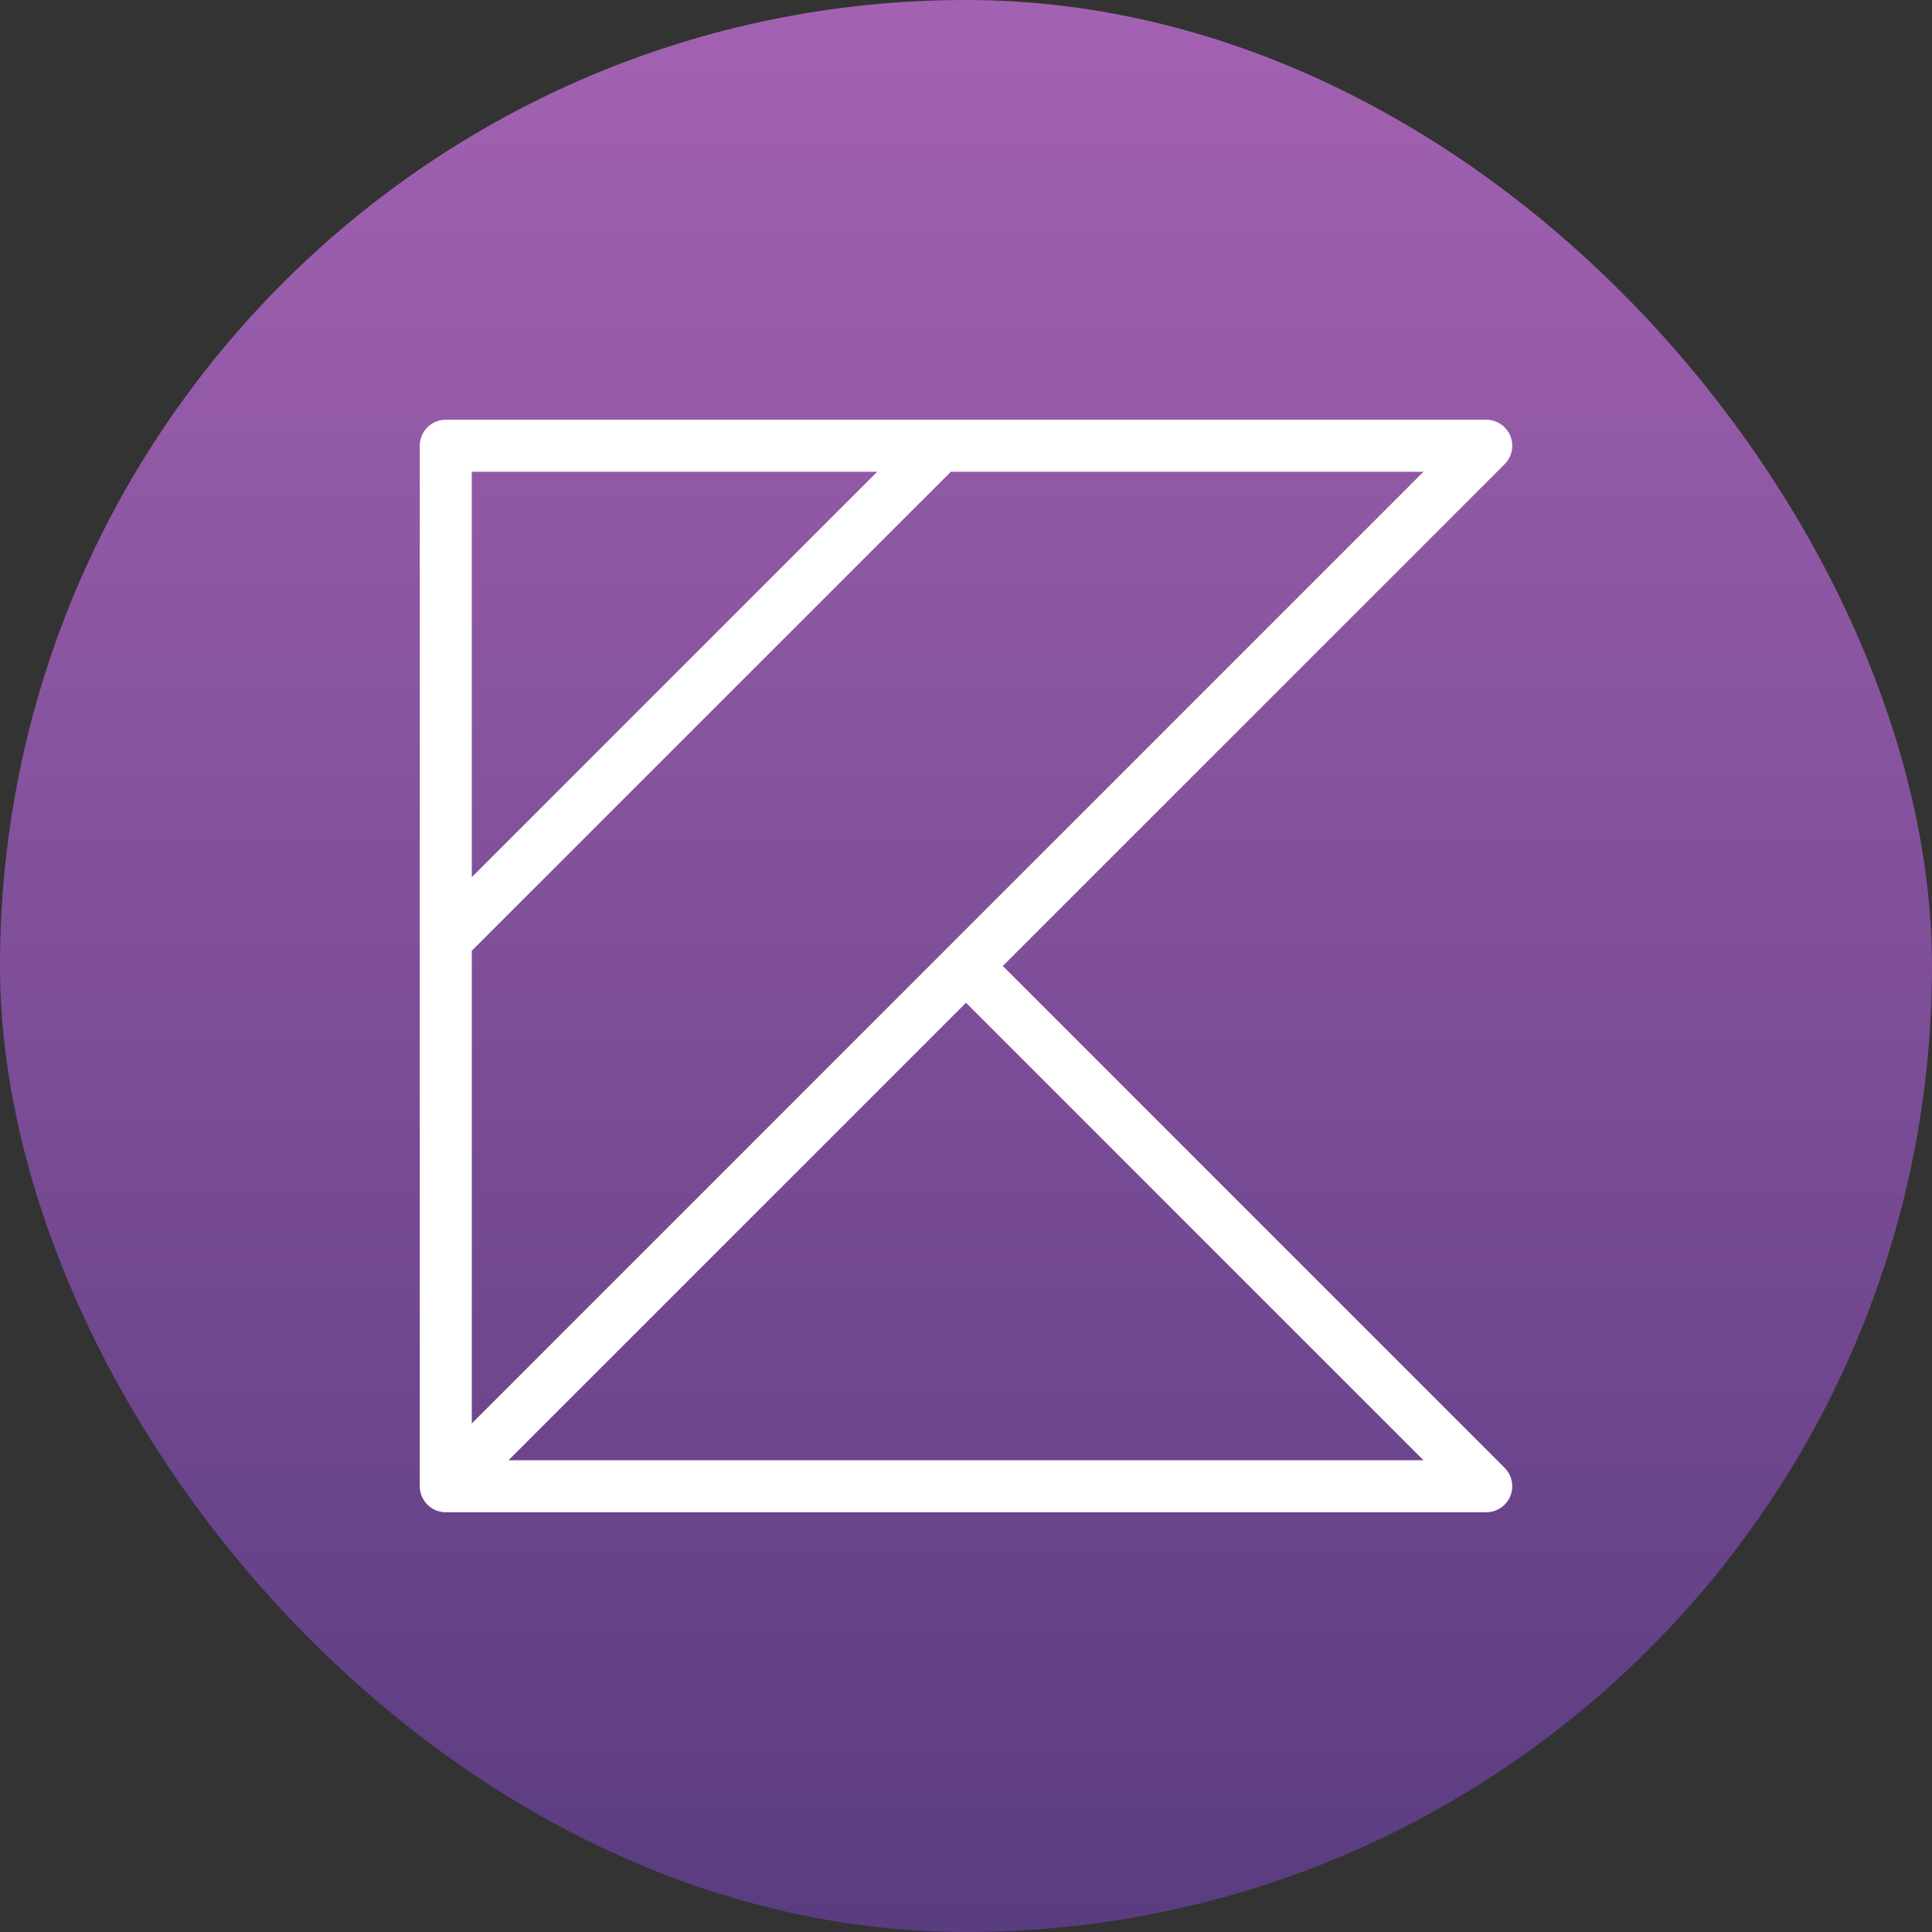
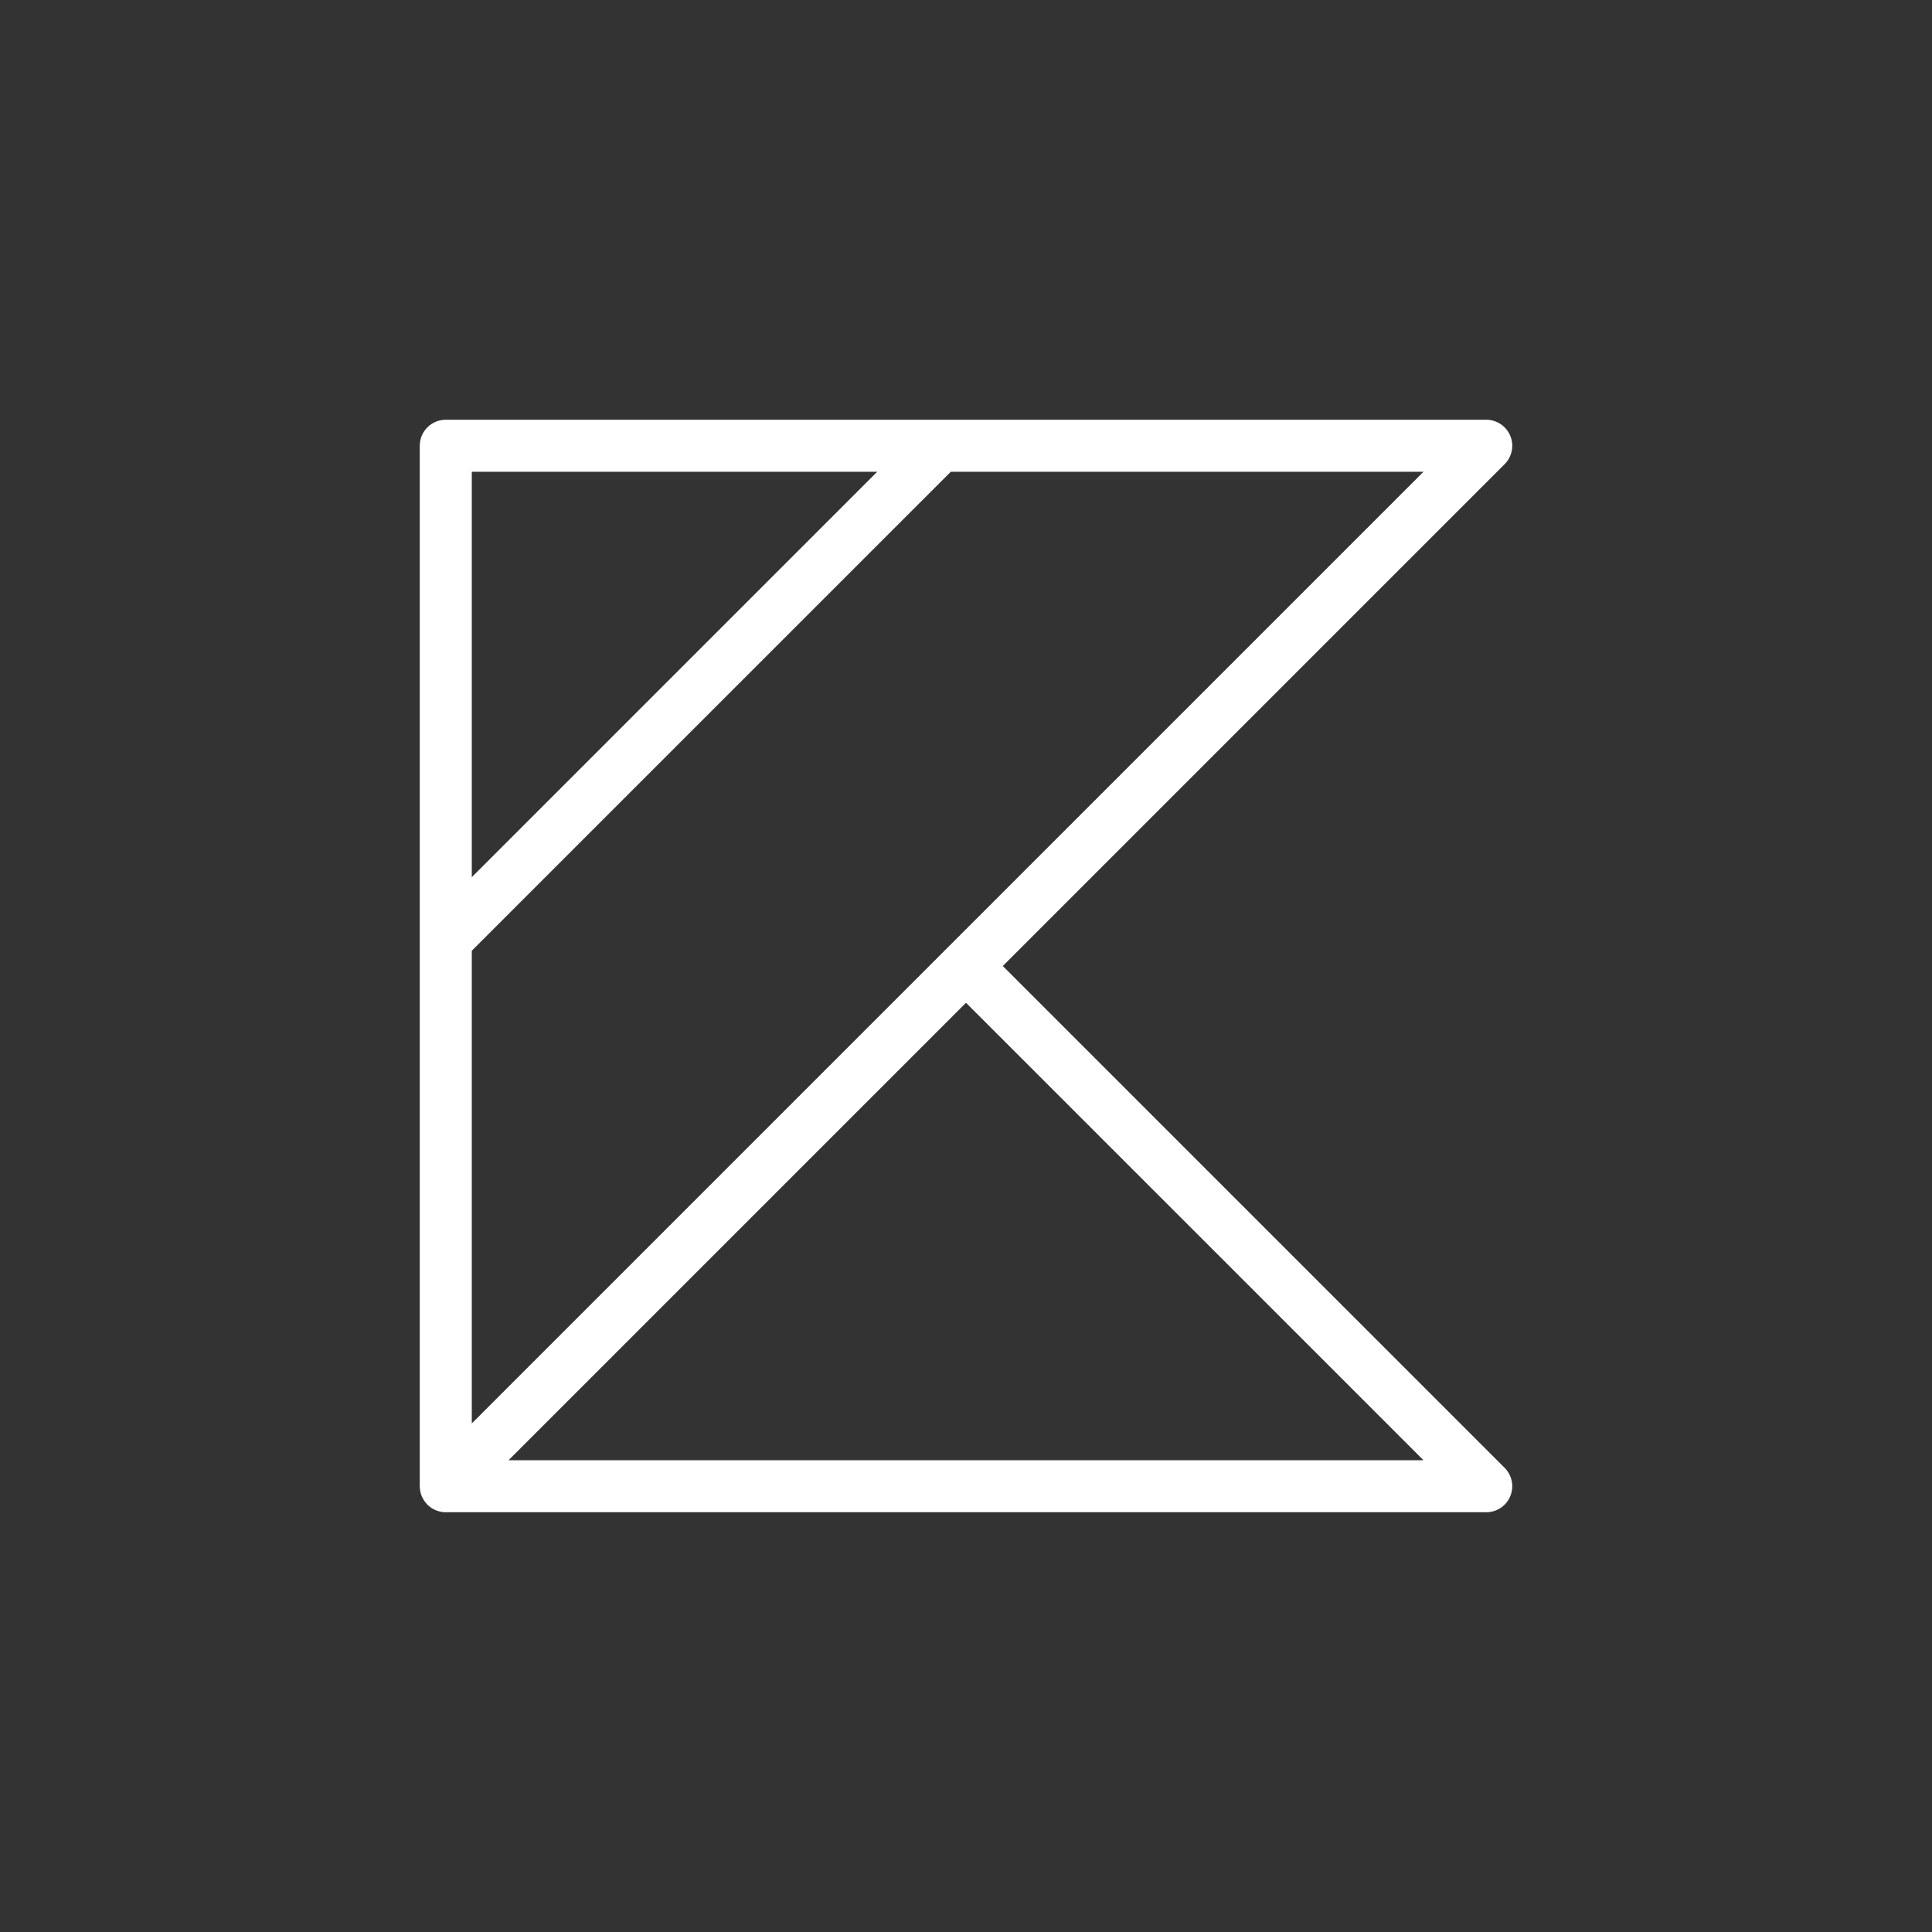
<svg xmlns="http://www.w3.org/2000/svg" width="56" height="56" viewBox="0 0 56 56" fill="none">
  <rect x="0" y="0" width="56" height="56" fill="#333333" stroke="none" />
-   <rect width="56" height="56" rx="28" fill="url(#paint0_linear_284_2734)" />
  <path d="M12.921 12.166C12.721 12.166 12.529 12.246 12.388 12.387C12.246 12.529 12.167 12.72 12.167 12.921V27.246V43.079V43.084C12.168 43.098 12.169 43.112 12.17 43.127C12.171 43.139 12.172 43.151 12.173 43.163C12.173 43.166 12.174 43.169 12.174 43.172C12.177 43.195 12.18 43.218 12.185 43.24C12.189 43.261 12.195 43.281 12.201 43.302C12.205 43.314 12.209 43.326 12.214 43.339C12.22 43.353 12.225 43.368 12.232 43.383C12.242 43.404 12.252 43.425 12.264 43.446C12.271 43.458 12.278 43.47 12.285 43.481C12.29 43.49 12.295 43.499 12.301 43.508C12.31 43.521 12.32 43.534 12.331 43.546C12.336 43.554 12.342 43.561 12.348 43.568C12.358 43.58 12.368 43.591 12.379 43.602C12.385 43.609 12.392 43.616 12.398 43.623C12.414 43.638 12.431 43.652 12.448 43.666C12.45 43.667 12.451 43.669 12.453 43.67C12.47 43.684 12.488 43.696 12.506 43.708C12.509 43.711 12.512 43.713 12.516 43.716C12.518 43.717 12.521 43.718 12.523 43.72C12.542 43.731 12.56 43.741 12.579 43.751C12.602 43.762 12.625 43.773 12.649 43.782C12.664 43.788 12.679 43.793 12.694 43.798C12.705 43.801 12.716 43.804 12.727 43.807C12.728 43.807 12.729 43.808 12.731 43.808C12.751 43.814 12.772 43.818 12.793 43.822C12.808 43.824 12.823 43.826 12.838 43.828C12.852 43.829 12.866 43.831 12.88 43.832C12.885 43.832 12.89 43.832 12.895 43.832C12.903 43.833 12.912 43.833 12.921 43.833C12.928 43.834 12.936 43.834 12.943 43.833H43.08C43.229 43.833 43.375 43.789 43.499 43.706C43.623 43.623 43.719 43.506 43.776 43.368C43.833 43.23 43.848 43.079 43.819 42.932C43.79 42.786 43.718 42.652 43.613 42.546L29.067 28L43.613 13.454C43.718 13.348 43.79 13.214 43.819 13.068C43.848 12.921 43.833 12.77 43.776 12.632C43.719 12.494 43.623 12.377 43.499 12.294C43.375 12.211 43.229 12.167 43.08 12.166H27.247H12.921ZM13.675 13.675H25.426L13.675 25.426V13.675ZM27.559 13.675H41.26L27.467 27.467L13.675 41.259V27.558L27.559 13.675ZM28 29.066L41.26 42.325H14.741L28 29.066Z" fill="white" />
  <defs>
    <linearGradient id="paint0_linear_284_2734" x1="28" y1="0" x2="28" y2="56" gradientUnits="userSpaceOnUse">
      <stop stop-color="#A362B1" />
      <stop offset="1" stop-color="#5A3C80" />
    </linearGradient>
  </defs>
</svg>